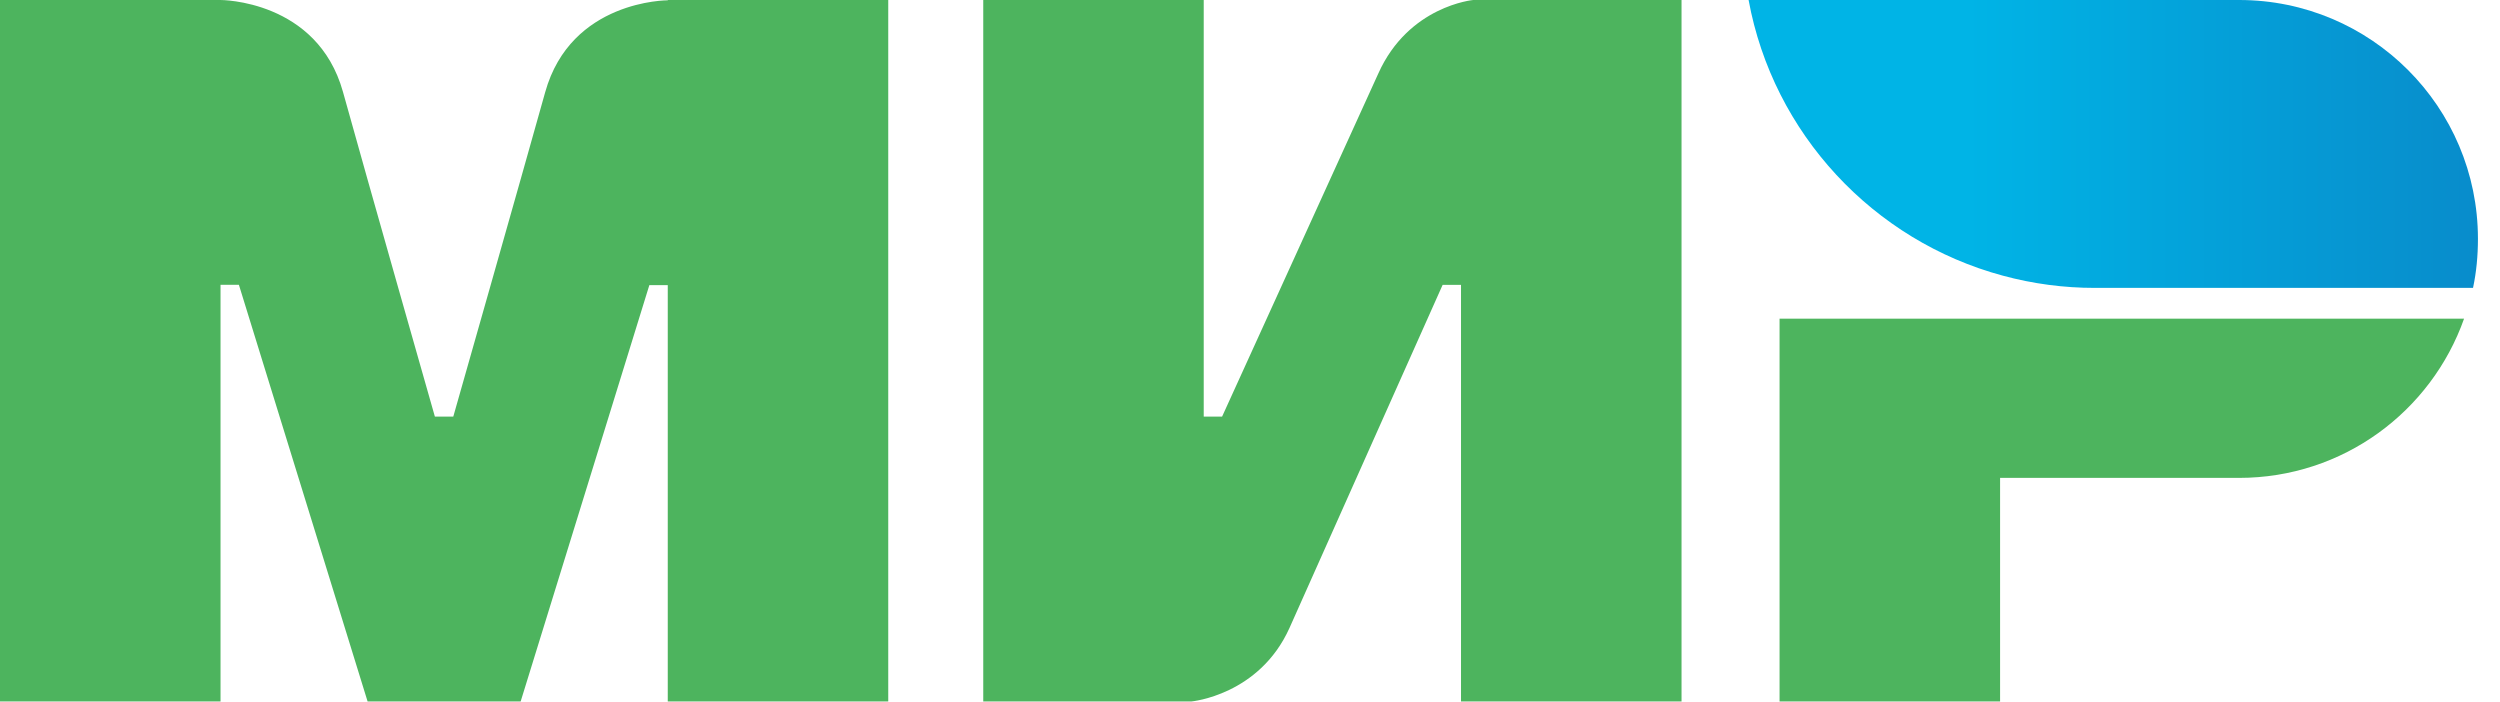
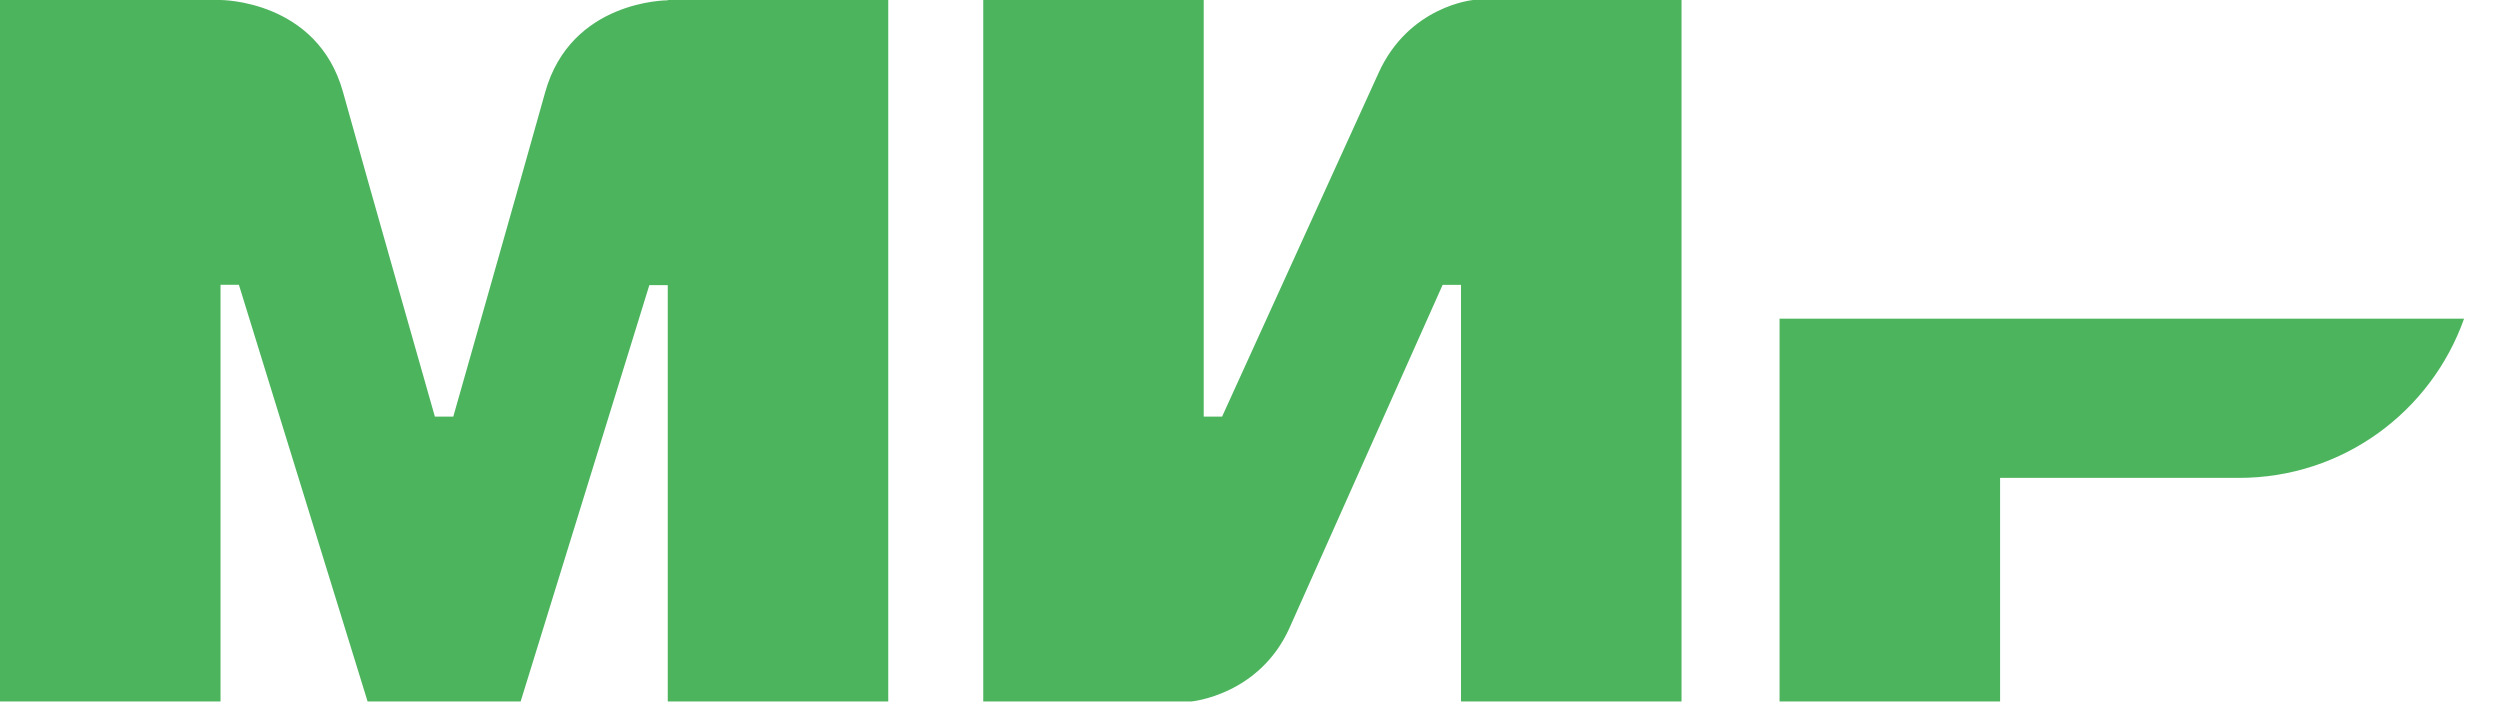
<svg xmlns="http://www.w3.org/2000/svg" width="57" height="16" viewBox="0 0 57 16" fill="none">
  <path d="M15.225 3.04484e-07V0.007C15.218 0.007 13.017 0 12.43 2.103C11.892 4.031 10.376 9.352 10.335 9.498H9.915C9.915 9.498 8.364 4.059 7.82 2.096C7.233 -0.007 5.025 3.04484e-07 5.025 3.04484e-07H0V15.993H5.028V6.494H5.447L8.381 15.993H11.871L14.805 6.501H15.225V15.993H20.252V3.04484e-07H15.225ZM33.59 3.04484e-07C33.59 3.04484e-07 32.116 0.133 31.425 1.677L27.864 9.498H27.445V3.04484e-07H22.418V15.993H27.166C27.166 15.993 28.71 15.853 29.401 14.316L32.892 6.495H33.311V15.993H38.339V3.04484e-07H33.59ZM40.574 7.263V15.993H45.602V10.896H51.048C53.423 10.896 55.433 9.38 56.181 7.265H40.574V7.263Z" fill="#4DB45E" />
-   <path d="M51.05 0H39.868C40.427 3.046 42.712 5.489 45.664 6.285C46.35 6.471 47.057 6.565 47.767 6.564H56.385C56.462 6.201 56.497 5.831 56.497 5.447C56.497 2.438 54.059 0 51.05 0Z" fill="url(#paint0_linear_696_2094)" />
  <defs>
    <linearGradient id="paint0_linear_696_2094" x1="39.868" y1="3.282" x2="56.497" y2="3.282" gradientUnits="userSpaceOnUse">
      <stop offset="0.3" stop-color="#00B4E6" />
      <stop offset="1" stop-color="#088CCB" />
    </linearGradient>
  </defs>
</svg>